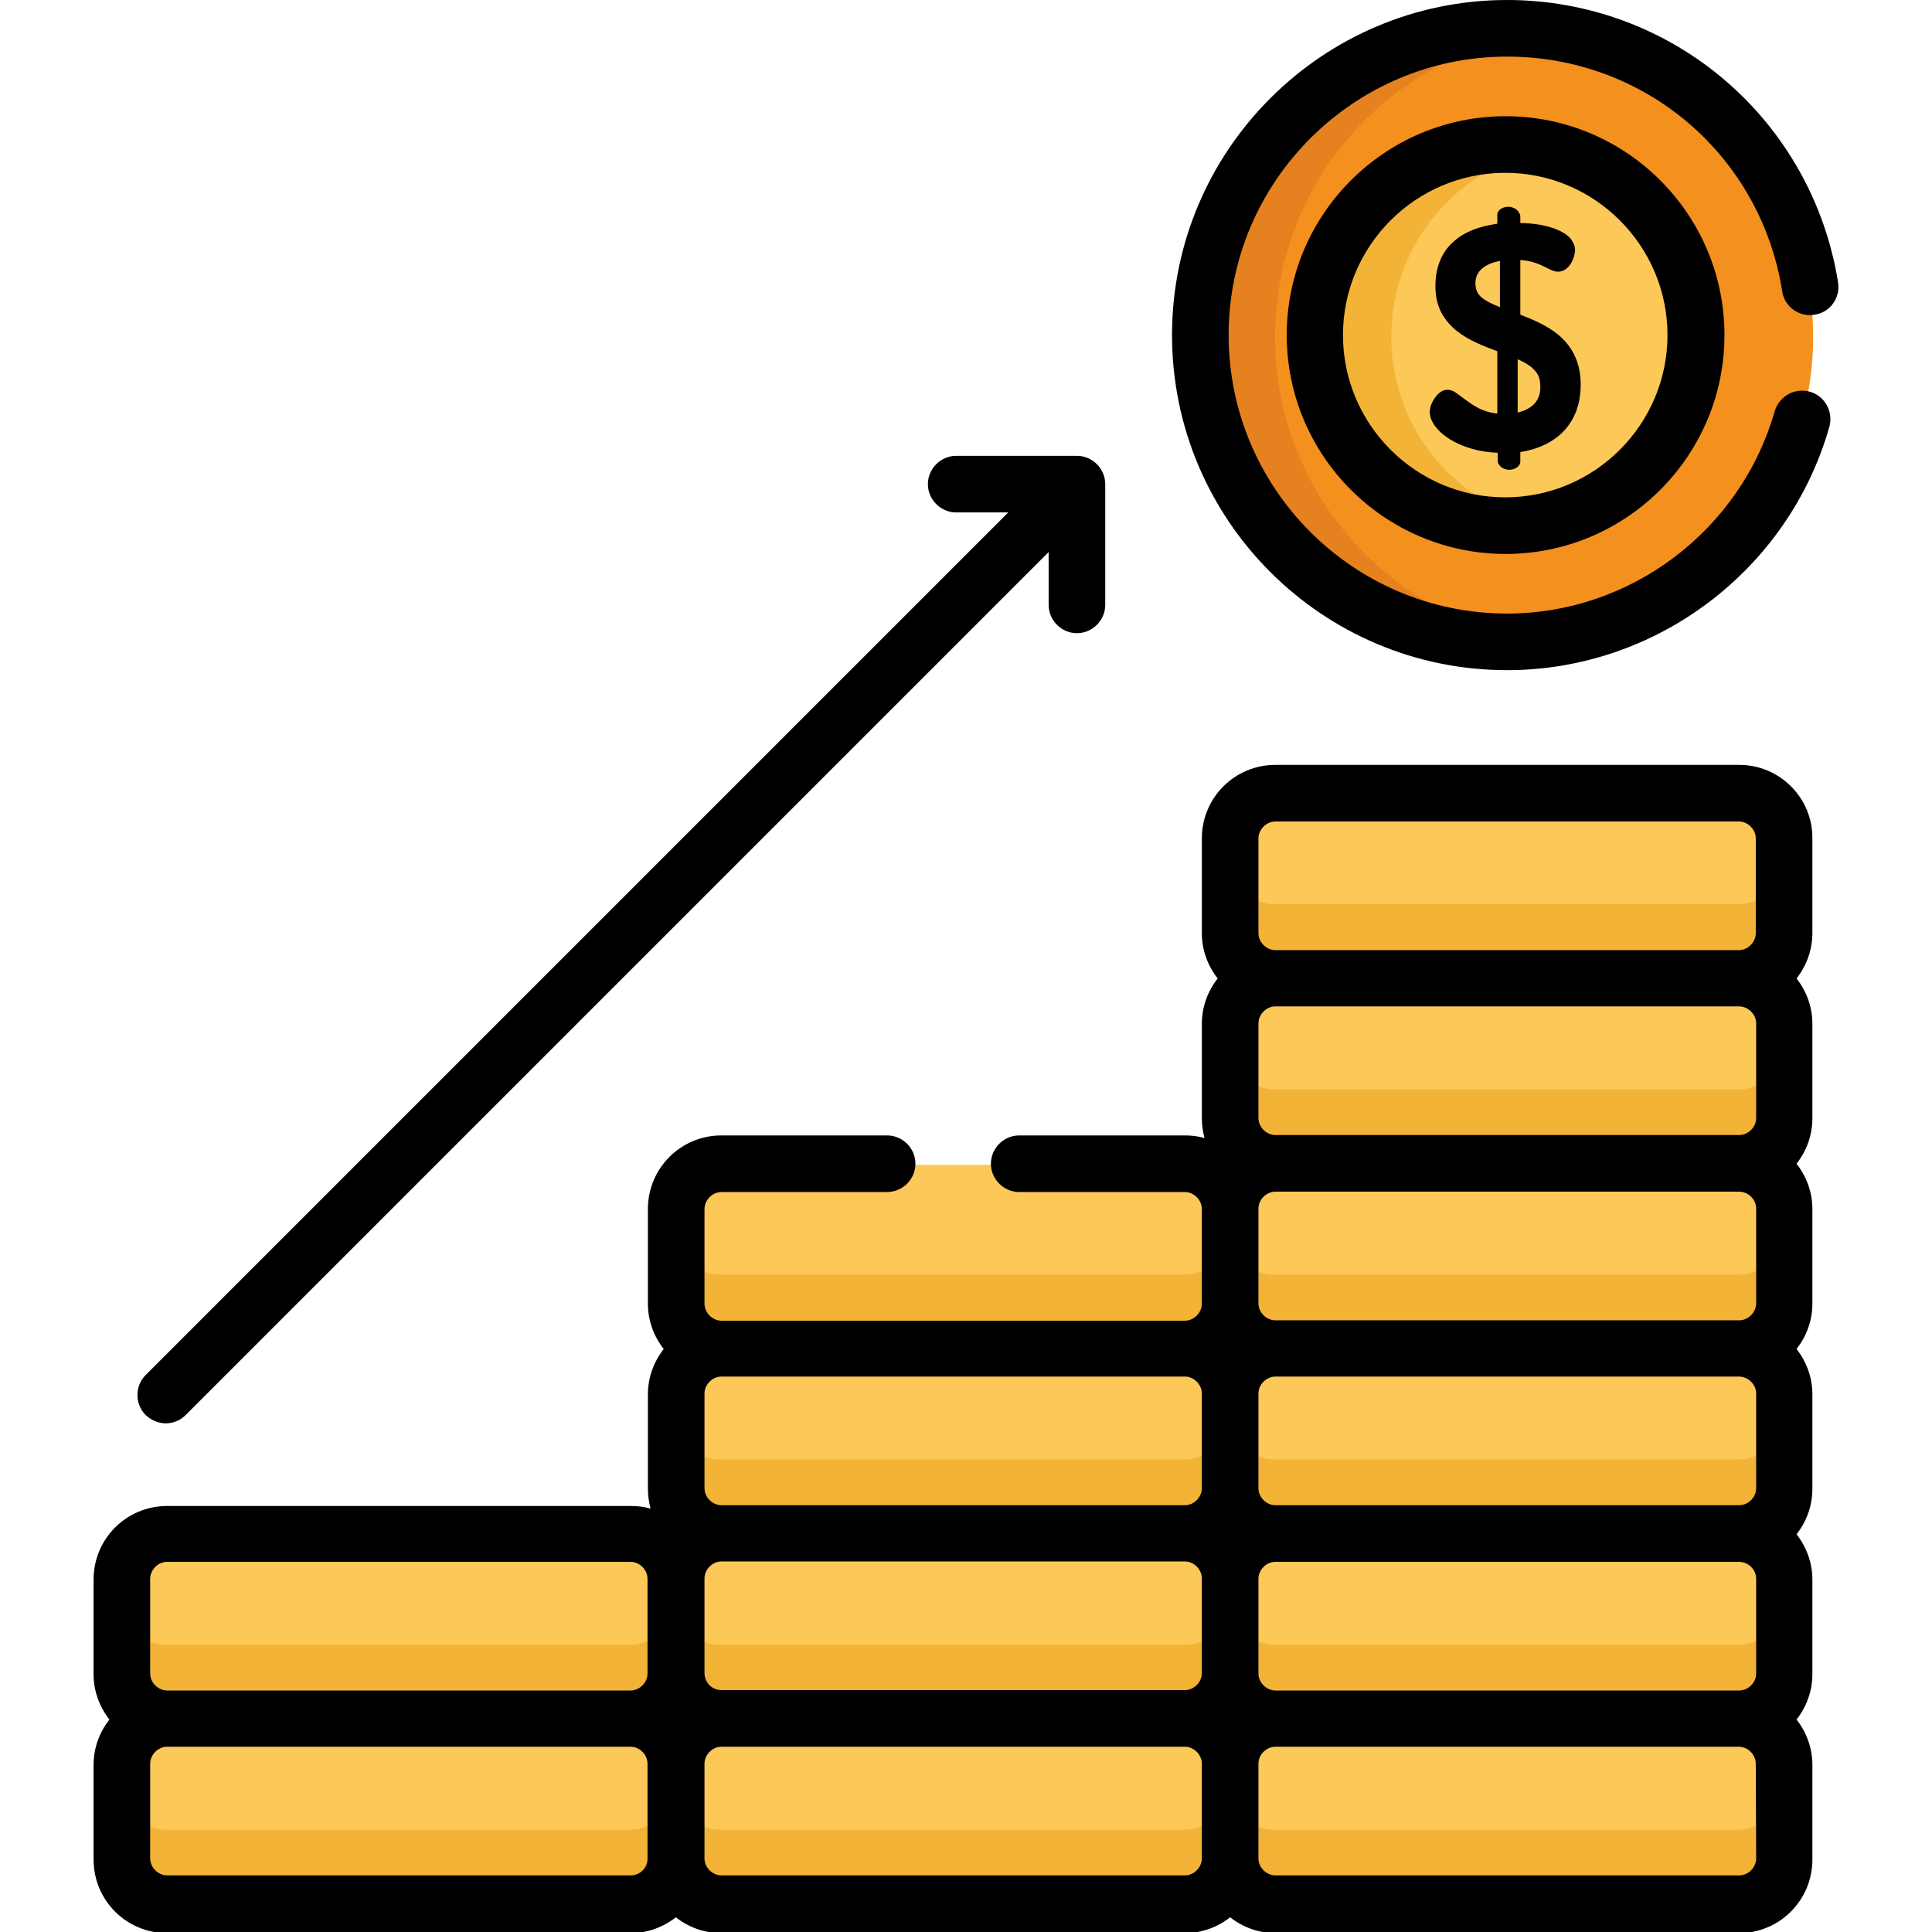
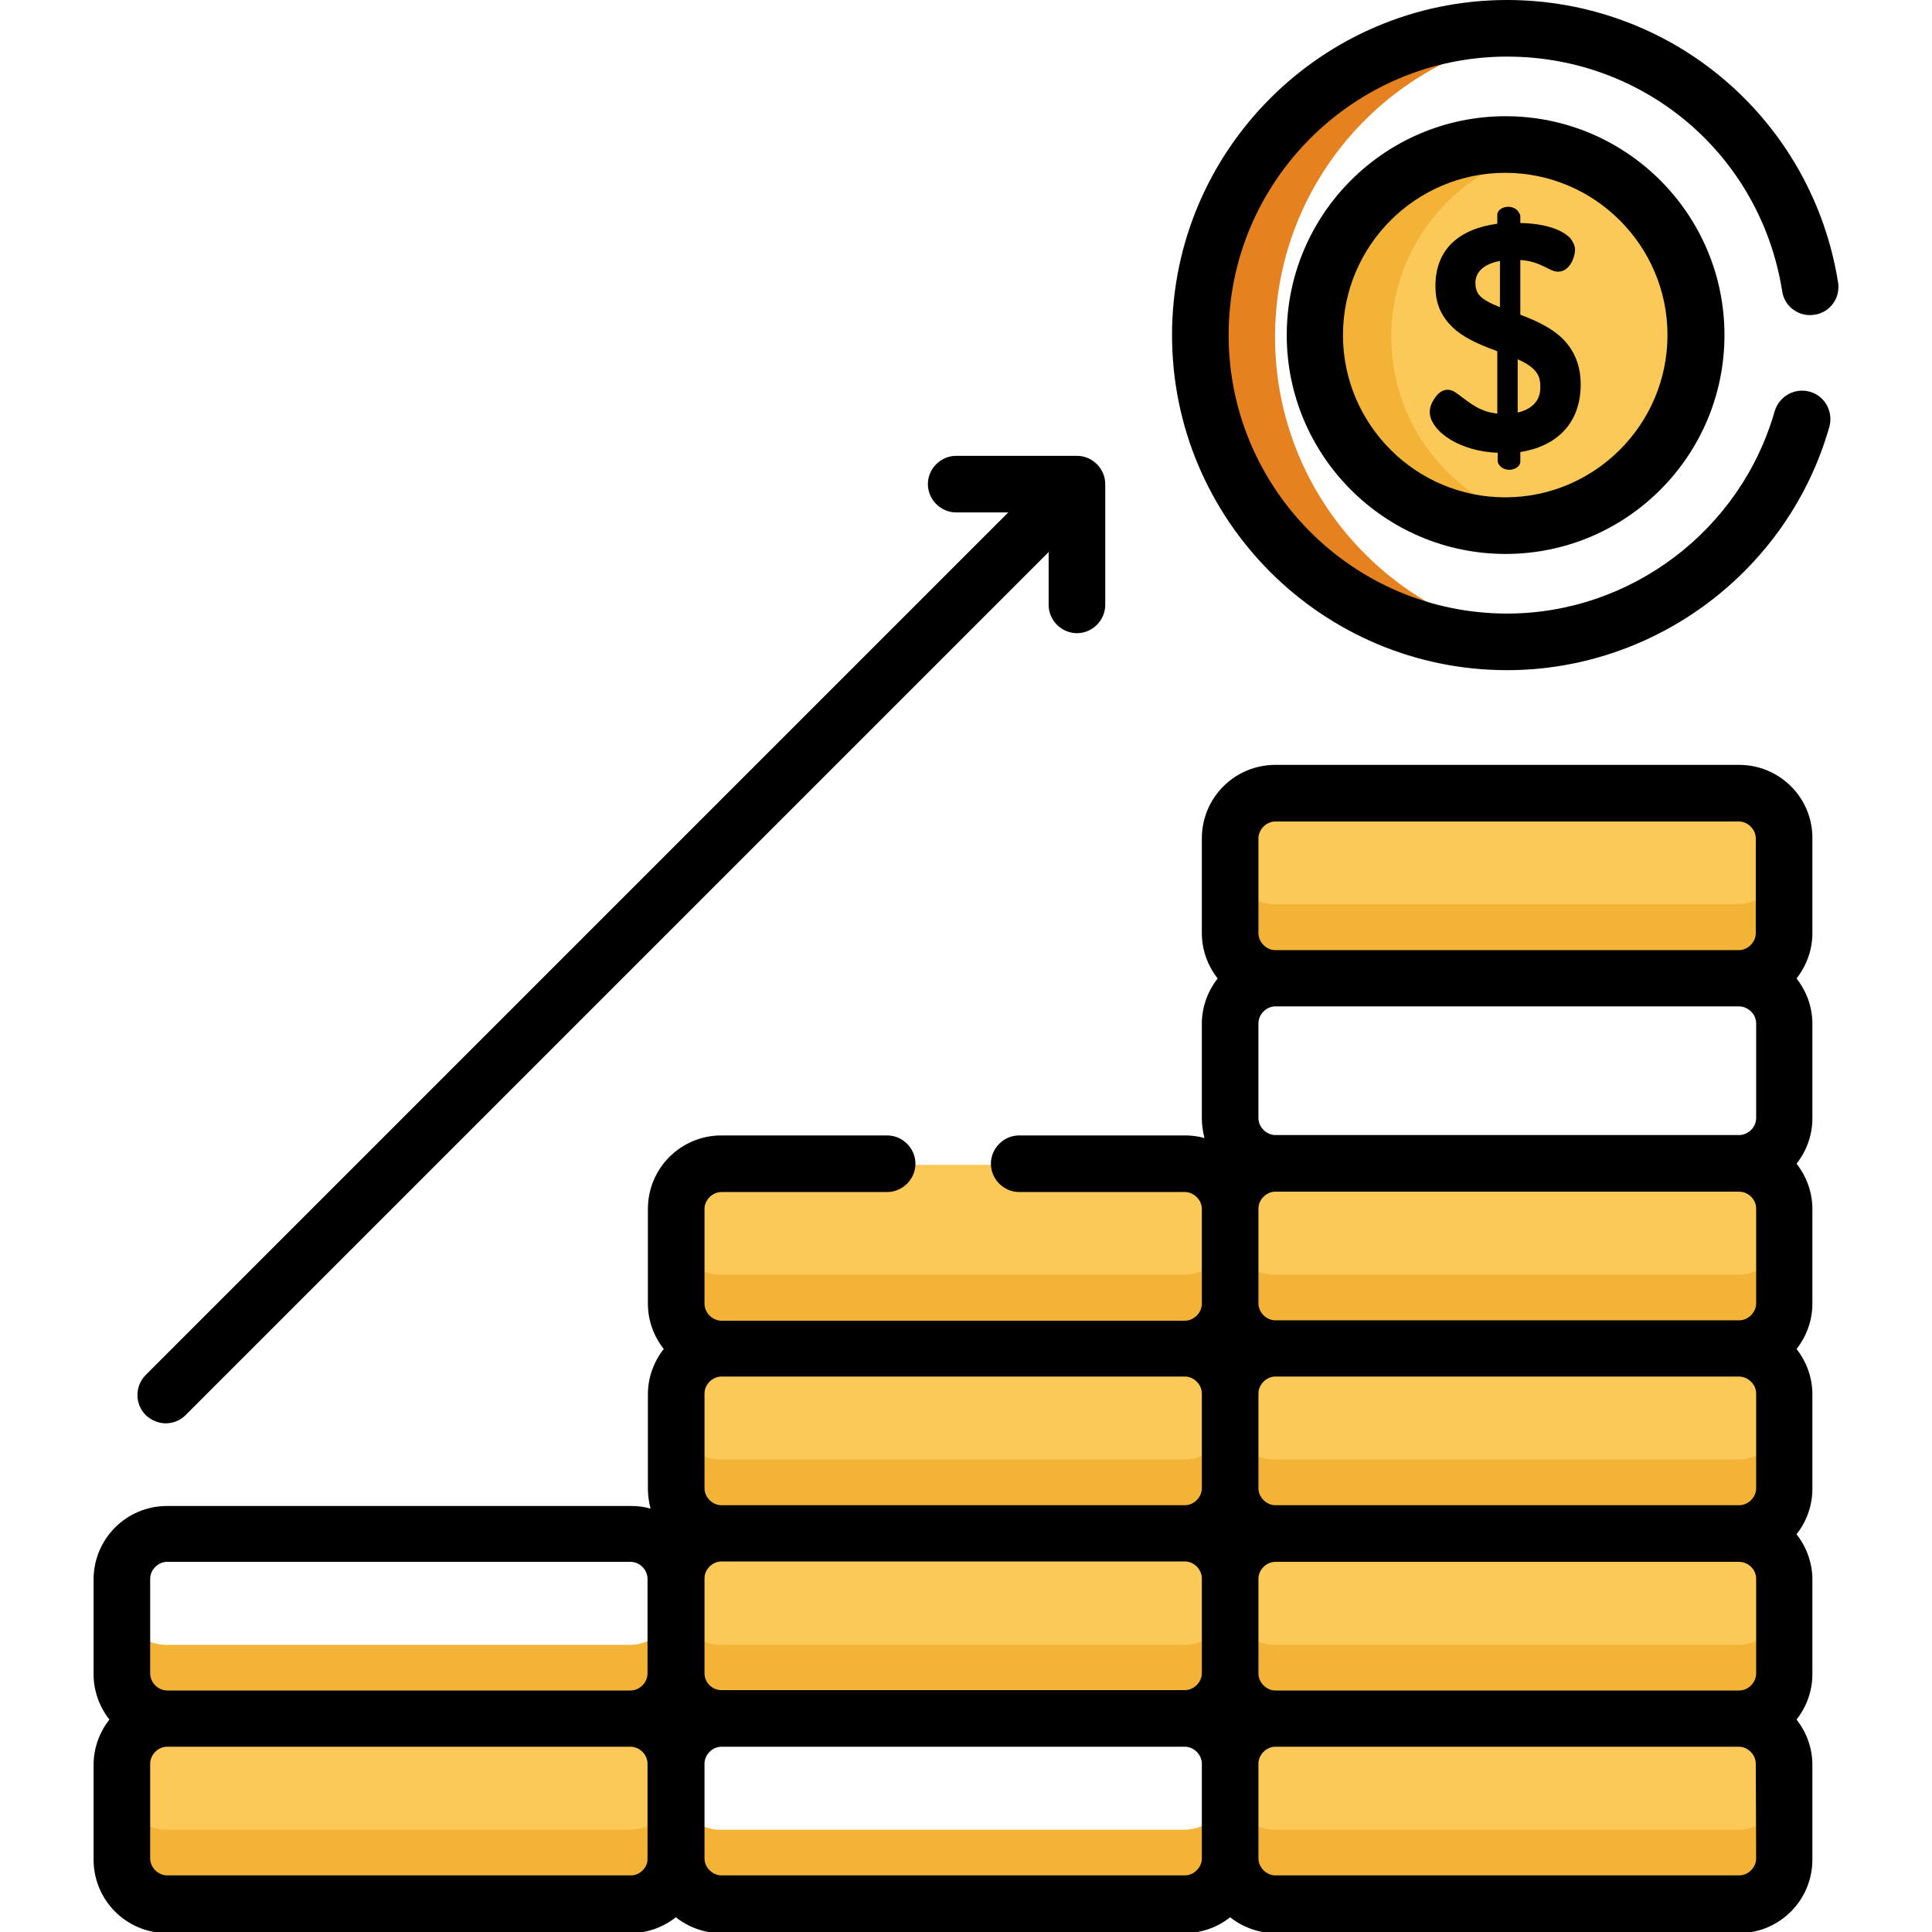
<svg xmlns="http://www.w3.org/2000/svg" id="Capa_1" x="0" y="0" viewBox="0 0 512 512" xml:space="preserve">
  <style>.st0{fill:#fcc857}.st1{fill:#f2b337}</style>
  <path class="st0" d="M460.6 259.7H337.8c-6.6 0-12-5.4-12-12v-25.1c0-6.6 5.4-12 12-12h122.8c6.6 0 12 5.4 12 12v25.1c0 6.6-5.4 12-12 12z" />
  <path class="st1" d="M460.6 239.6H337.8c-6.6 0-12-5.4-12-12v20.1c0 6.6 5.4 12 12 12h122.8c6.6 0 12-5.4 12-12v-20.1c0 6.6-5.4 12-12 12z" />
-   <circle cx="399.2" cy="89.3" r="81.3" fill="#f4901e" />
  <path d="M337.9 89.3c0-41.5 31.1-75.7 71.3-80.6-3.3-.4-6.6-.6-10-.6-44.9 0-81.3 36.4-81.3 81.3s36.4 81.3 81.3 81.3c3.4 0 6.7-.2 10-.6-40.2-5.1-71.3-39.3-71.3-80.8z" fill="#e5811f" />
  <circle class="st0" cx="399.2" cy="89.3" r="50.5" />
  <path class="st1" d="M368.7 89.3c0-24.5 17.4-44.9 40.5-49.5-3.2-.6-6.6-1-10-1-27.9 0-50.5 22.6-50.5 50.5s22.6 50.5 50.5 50.5c3.4 0 6.8-.3 10-1-23.1-4.6-40.5-25.1-40.5-49.5z" />
-   <path class="st0" d="M460.6 308.8H337.8c-6.6 0-12-5.4-12-12v-25.1c0-6.6 5.4-12 12-12h122.8c6.6 0 12 5.4 12 12v25.1c0 6.6-5.4 12-12 12z" />
-   <path class="st1" d="M460.6 288.7H337.8c-6.6 0-12-5.4-12-12v20.1c0 6.6 5.4 12 12 12h122.8c6.6 0 12-5.4 12-12v-20.1c0 6.6-5.4 12-12 12z" />
  <path class="st0" d="M460.6 357.8H337.8c-6.6 0-12-5.4-12-12v-25.1c0-6.6 5.4-12 12-12h122.8c6.6 0 12 5.4 12 12v25.1c0 6.6-5.4 12-12 12z" />
  <path class="st1" d="M460.6 337.8H337.8c-6.6 0-12-5.4-12-12v20.1c0 6.6 5.4 12 12 12h122.8c6.6 0 12-5.4 12-12v-20.1c0 6.6-5.4 12-12 12z" />
  <path class="st0" d="M460.6 406.9H337.8c-6.6 0-12-5.4-12-12v-25.1c0-6.6 5.4-12 12-12h122.8c6.6 0 12 5.4 12 12v25.1c0 6.6-5.4 12-12 12z" />
  <path class="st1" d="M460.6 386.8H337.8c-6.6 0-12-5.4-12-12v20.1c0 6.6 5.4 12 12 12h122.8c6.6 0 12-5.4 12-12v-20.1c0 6.6-5.4 12-12 12z" />
  <path class="st0" d="M460.6 455.9H337.8c-6.6 0-12-5.4-12-12v-25.1c0-6.6 5.4-12 12-12h122.8c6.6 0 12 5.4 12 12v25.1c0 6.6-5.4 12-12 12z" />
  <path class="st1" d="M460.6 435.9H337.8c-6.6 0-12-5.4-12-12V444c0 6.6 5.4 12 12 12h122.8c6.6 0 12-5.4 12-12v-20.1c0 6.6-5.4 12-12 12z" />
  <path class="st0" d="M460.6 505H337.8c-6.6 0-12-5.4-12-12v-25.1c0-6.6 5.4-12 12-12h122.8c6.6 0 12 5.4 12 12V493c0 6.6-5.4 12-12 12z" />
  <path class="st1" d="M460.6 484.9H337.8c-6.6 0-12-5.4-12-12V493c0 6.6 5.4 12 12 12h122.8c6.6 0 12-5.4 12-12v-20.1c0 6.6-5.4 12-12 12z" />
  <path class="st0" d="M313.8 357.8H190.9c-6.6 0-12-5.4-12-12v-25.1c0-6.6 5.4-12 12-12h122.8c6.6 0 12 5.4 12 12v25.1c.1 6.6-5.3 12-11.9 12z" />
  <path class="st1" d="M313.8 337.8H190.9c-6.6 0-12-5.4-12-12v20.1c0 6.6 5.4 12 12 12h122.8c6.6 0 12-5.4 12-12v-20.1c.1 6.6-5.3 12-11.9 12z" />
  <path class="st0" d="M313.8 406.9H190.9c-6.6 0-12-5.4-12-12v-25.1c0-6.6 5.4-12 12-12h122.8c6.6 0 12 5.4 12 12v25.1c.1 6.6-5.3 12-11.9 12z" />
  <path class="st1" d="M313.8 386.8H190.9c-6.6 0-12-5.4-12-12v20.1c0 6.6 5.4 12 12 12h122.8c6.6 0 12-5.4 12-12v-20.1c.1 6.6-5.3 12-11.9 12z" />
  <path class="st0" d="M313.8 455.9H190.9c-6.6 0-12-5.4-12-12v-25.1c0-6.6 5.4-12 12-12h122.8c6.6 0 12 5.4 12 12v25.1c.1 6.6-5.3 12-11.9 12z" />
  <path class="st1" d="M313.8 435.9H190.9c-6.6 0-12-5.4-12-12V444c0 6.6 5.4 12 12 12h122.8c6.6 0 12-5.4 12-12v-20.1c.1 6.6-5.3 12-11.9 12z" />
-   <path class="st0" d="M313.8 505H190.9c-6.6 0-12-5.4-12-12v-25.1c0-6.6 5.4-12 12-12h122.8c6.6 0 12 5.4 12 12V493c.1 6.6-5.3 12-11.9 12z" />
  <path class="st1" d="M313.8 484.9H190.9c-6.6 0-12-5.4-12-12V493c0 6.6 5.4 12 12 12h122.8c6.6 0 12-5.4 12-12v-20.1c.1 6.6-5.3 12-11.9 12z" />
-   <path class="st0" d="M166.9 455.9H44.1c-6.6 0-12-5.4-12-12v-25.1c0-6.6 5.4-12 12-12h122.8c6.6 0 12 5.4 12 12v25.1c0 6.6-5.4 12-12 12z" />
  <path class="st1" d="M166.9 435.9H44.1c-6.6 0-12-5.4-12-12V444c0 6.6 5.4 12 12 12h122.8c6.6 0 12-5.4 12-12v-20.1c0 6.6-5.4 12-12 12z" />
  <path class="st0" d="M166.9 505H44.1c-6.6 0-12-5.4-12-12v-25.1c0-6.6 5.4-12 12-12h122.8c6.6 0 12 5.4 12 12V493c0 6.6-5.4 12-12 12z" />
  <path class="st1" d="M166.9 484.9H44.1c-6.6 0-12-5.4-12-12V493c0 6.6 5.4 12 12 12h122.8c6.6 0 12-5.4 12-12v-20.1c0 6.6-5.4 12-12 12z" />
  <path d="M397.1 120c-10.2-.3-17.9-5.7-17.9-10.5 0-2.4 2.1-5.9 4.7-5.9 3.2 0 5.7 5.5 13.2 6.3V93.2c-7.7-2.9-16.4-6.2-16.4-17 0-10.7 7.9-15.4 16.4-16.5v-2.4c0-1.1 1.3-2.1 2.9-2.1 1.4 0 2.9 1 2.9 2.1v2.2c5.5.2 14.5 1.8 14.5 6.7 0 1.9-1.4 5.8-4.5 5.8-2.4 0-4.3-2.7-10-3.1v14.9c7.5 2.8 16 6.6 16 18.1 0 10.4-6.5 16.4-16 17.9v2.6c0 1.1-1.4 2.1-2.9 2.1-1.6 0-2.9-1-2.9-2.1V120zm.7-38.1V69.1c-4.2.7-6.8 2.7-6.8 5.9 0 3.8 2.9 5.4 6.8 6.9zm4.4 13.3v14.7c3.7-.8 6.3-3 6.3-6.9 0-4.2-2.7-6.2-6.3-7.8zM460.9 202.7H338c-10.8 0-19.5 8.7-19.5 19.5v25.1c0 4.5 1.6 8.7 4.2 12-2.6 3.3-4.2 7.5-4.2 12v25.1c0 1.8.3 3.6.7 5.2-1.7-.5-3.4-.7-5.2-.7h-43.9c-4.1 0-7.5 3.4-7.5 7.5s3.4 7.5 7.5 7.5H314c2.4 0 4.5 2.1 4.5 4.5v25.1c0 2.4-2.1 4.5-4.5 4.5H191.2c-2.4 0-4.5-2.1-4.5-4.5v-25.1c0-2.4 2.1-4.5 4.5-4.5h43.9c4.1 0 7.5-3.4 7.5-7.5s-3.4-7.5-7.5-7.5h-43.9c-10.8 0-19.5 8.7-19.5 19.5v25.1c0 4.5 1.6 8.7 4.2 12-2.6 3.3-4.2 7.5-4.2 12v25.1c0 1.8.3 3.6.7 5.2-1.7-.5-3.4-.7-5.2-.7H44.3c-10.8 0-19.5 8.7-19.5 19.5v25.1c0 4.5 1.6 8.7 4.2 12-2.6 3.3-4.2 7.5-4.2 12v25.1c0 10.8 8.7 19.5 19.5 19.5h122.8c4.5 0 8.7-1.6 12-4.2 3.3 2.6 7.5 4.2 12 4.2H314c4.5 0 8.7-1.6 12-4.2 3.3 2.6 7.5 4.2 12 4.2h122.8c10.8 0 19.5-8.7 19.5-19.5v-25.1c0-4.5-1.6-8.7-4.2-12 2.6-3.3 4.2-7.5 4.2-12v-25.1c0-4.5-1.6-8.7-4.2-12 2.6-3.3 4.2-7.5 4.2-12v-25.1c0-4.5-1.6-8.7-4.2-12 2.6-3.3 4.2-7.5 4.2-12v-25.1c0-4.5-1.6-8.7-4.2-12 2.6-3.3 4.2-7.5 4.2-12v-25.1c0-4.5-1.6-8.7-4.2-12 2.6-3.3 4.2-7.5 4.2-12v-25.1c.1-10.8-8.7-19.5-19.4-19.5zm-127.4 19.5c0-2.4 2.1-4.5 4.5-4.5h122.8c2.4 0 4.5 2.1 4.5 4.5v25.1c0 2.4-2.1 4.5-4.5 4.5H338c-2.4 0-4.5-2.1-4.5-4.5v-25.1zm131.9 49v25.1c0 2.4-2.1 4.5-4.5 4.5H338c-2.4 0-4.5-2.1-4.5-4.5v-25.1c0-2.4 2.1-4.5 4.5-4.5h122.8c2.5 0 4.6 2.1 4.6 4.5zm0 49.1v25.1c0 2.4-2.1 4.5-4.5 4.5H338c-2.4 0-4.5-2.1-4.5-4.5v-25.1c0-2.4 2.1-4.5 4.5-4.5h122.8c2.5 0 4.6 2 4.6 4.5zm0 49v25.1c0 2.4-2.1 4.5-4.5 4.5H338c-2.4 0-4.5-2.1-4.5-4.5v-25.1c0-2.4 2.1-4.5 4.5-4.5h122.8c2.5 0 4.6 2.1 4.6 4.5zm0 49.1v25.1c0 2.4-2.1 4.5-4.5 4.5H338c-2.4 0-4.5-2.1-4.5-4.5v-25.1c0-2.4 2.1-4.5 4.5-4.5h122.8c2.5 0 4.6 2 4.6 4.5zm-278.7 25v-25.1c0-2.4 2.1-4.5 4.5-4.5H314c2.4 0 4.5 2.1 4.5 4.5v25.1c0 2.4-2.1 4.5-4.5 4.5H191.2c-2.5 0-4.5-2-4.5-4.5zM314 364.8c2.4 0 4.5 2.1 4.5 4.5v25.1c0 2.4-2.1 4.5-4.5 4.5H191.2c-2.4 0-4.5-2.1-4.5-4.5v-25.1c0-2.4 2.1-4.5 4.5-4.5H314zM39.8 418.4c0-2.4 2.1-4.5 4.5-4.5h122.8c2.4 0 4.5 2.1 4.5 4.5v25.1c0 2.4-2.1 4.5-4.5 4.5H44.3c-2.4 0-4.5-2.1-4.5-4.5v-25.1zM167.2 497H44.3c-2.4 0-4.5-2.1-4.5-4.5v-25.1c0-2.4 2.1-4.5 4.5-4.5h122.8c2.4 0 4.5 2.1 4.5 4.5v25.1c.1 2.4-2 4.5-4.4 4.5zm146.8 0H191.2c-2.4 0-4.5-2.1-4.5-4.5v-25.1c0-2.4 2.1-4.5 4.5-4.5H314c2.4 0 4.5 2.1 4.5 4.5v25.1c0 2.4-2.1 4.5-4.5 4.5zm151.4-4.5c0 2.4-2.1 4.5-4.5 4.5H338c-2.4 0-4.5-2.1-4.5-4.5v-25.1c0-2.4 2.1-4.5 4.5-4.5h122.8c2.4 0 4.5 2.1 4.5 4.5l.1 25.1zM43.9 377.2c1.9 0 3.8-.7 5.3-2.2l228.7-228.7v14c0 4.1 3.4 7.5 7.5 7.5s7.5-3.4 7.5-7.5v-32c0-4.1-3.4-7.5-7.5-7.5h-32c-4.1 0-7.5 3.4-7.5 7.5s3.4 7.5 7.5 7.5h13.8L38.6 364.4c-2.9 2.9-2.9 7.7 0 10.6 1.5 1.4 3.4 2.2 5.3 2.2z" />
  <path d="M479.6 103.8c-4-1.1-8.1 1.2-9.3 5.2-9 31.5-38.1 53.6-70.9 53.6-40.7 0-73.8-33.1-73.8-73.8S358.8 15 399.4 15c36.5 0 67.2 26.1 72.9 62.2.6 4.1 4.5 6.9 8.6 6.2 4.1-.6 6.9-4.5 6.2-8.6-3.3-20.7-13.8-39.6-29.7-53.3C441.3 7.6 420.7 0 399.4 0c-48.9 0-88.8 39.8-88.8 88.8s39.8 88.8 88.8 88.8c39.5 0 74.6-26.5 85.4-64.5 1.1-4-1.2-8.2-5.2-9.3z" />
  <path d="M457 88.8c0-32-26-58-58-58s-58 26-58 58 26 58 58 58 58-26 58-58zm-58.1 43c-23.7 0-43-19.3-43-43s19.3-43 43-43 43 19.3 43 43-19.3 43-43 43z" />
  <path d="M402.6 83.3V68.4c3.2.3 4.8 1 8.2 2.7 1.7.9 3.8.5 5.2-1.8 1.1-1.9 1.8-4.9-.4-6.7-3.2-2.7-8.9-3.5-13-3.5v-2.2c0-1.3-1.6-2.1-2.9-2.1-1.5 0-2.9.9-2.9 2.1v2.4c-9.8 1.3-16.4 6.5-16.4 16.5 0 10.2 7.4 13.5 16.4 17v16.8c-4.5-.5-6.6-2.3-10.8-5.4-2.1-1.6-4.2-1-5.7 1.2-2 2.8-1.7 5.2 0 7.5 3.2 4.3 10.1 6.8 16.6 6.8v2.4c0 1.3 1.5 2.1 2.9 2.1 1.3 0 2.9-.9 2.9-2.1v-2.6c8.5-1.3 16-6.7 16-17.9-.1-10.5-6.6-14.8-16.1-18.3zm-5.1-1.9c-5.1-2-6.8-3.7-6.8-6.8 0-3.7 3.1-5.3 6.8-5.9v12.7zm4.4 28V94.7c5.3 2.3 6.3 4.8 6.3 7.8.1 3.9-2.5 6.1-6.3 6.9z" />
</svg>